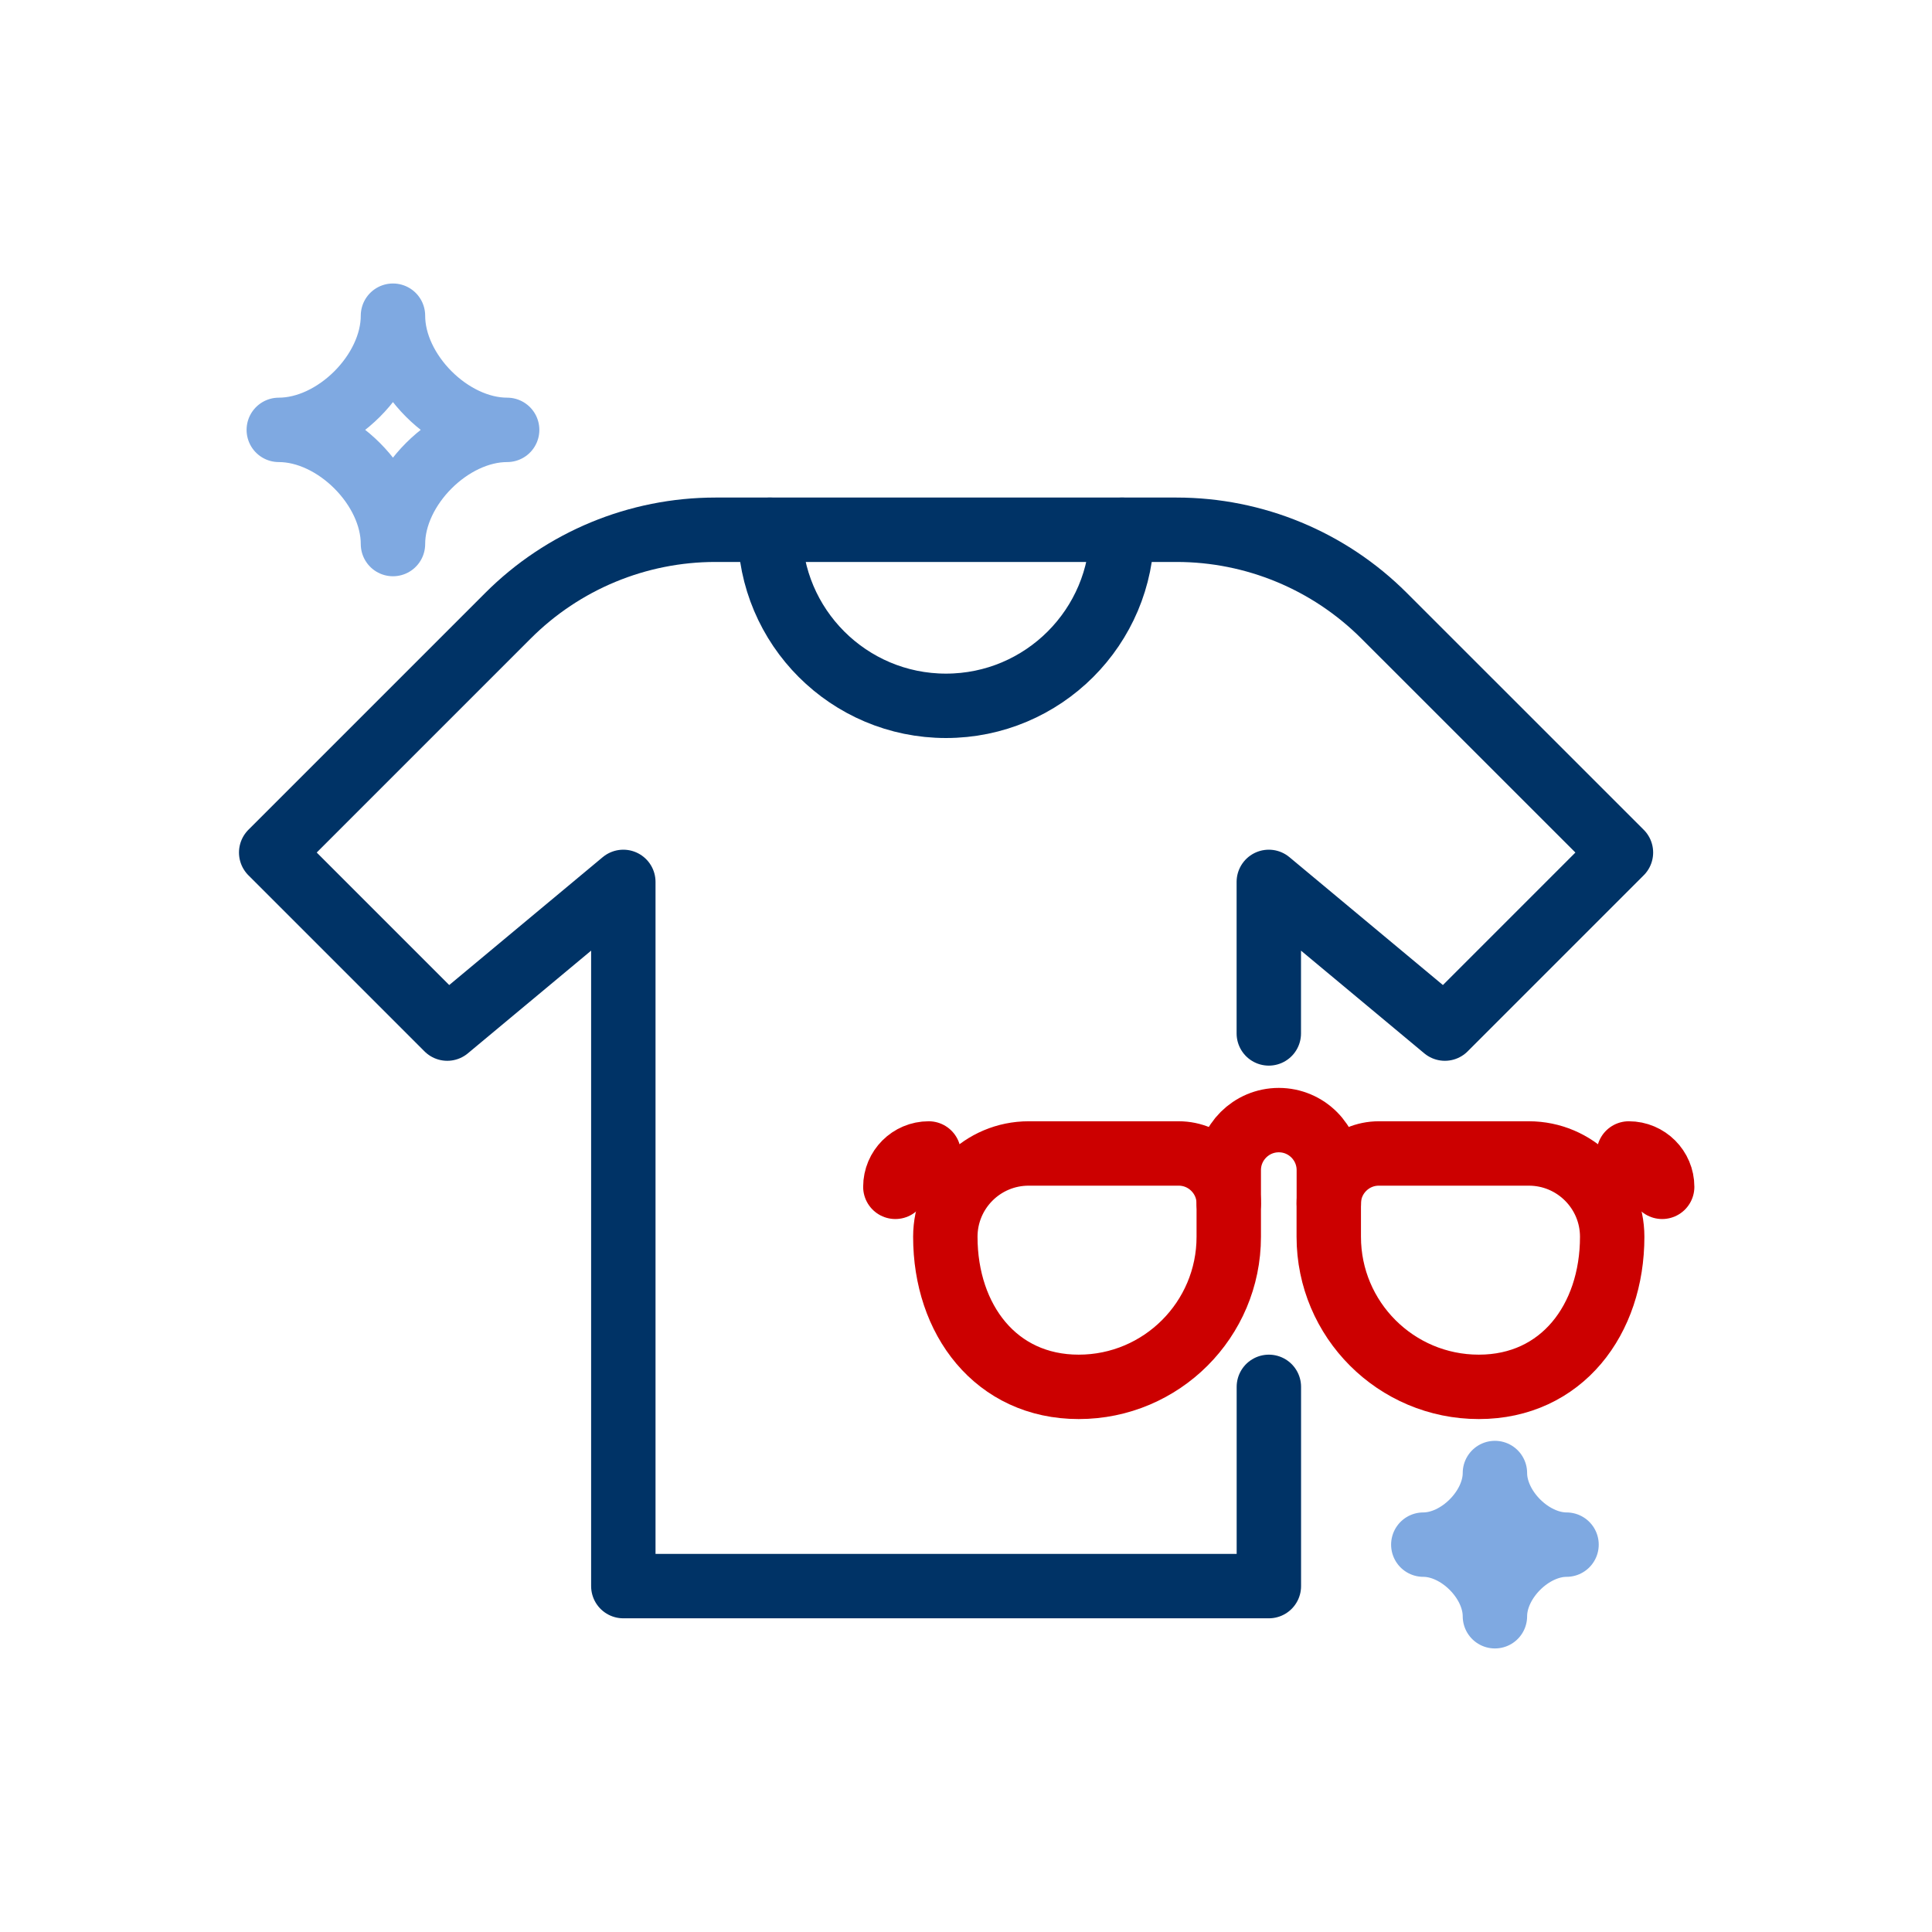
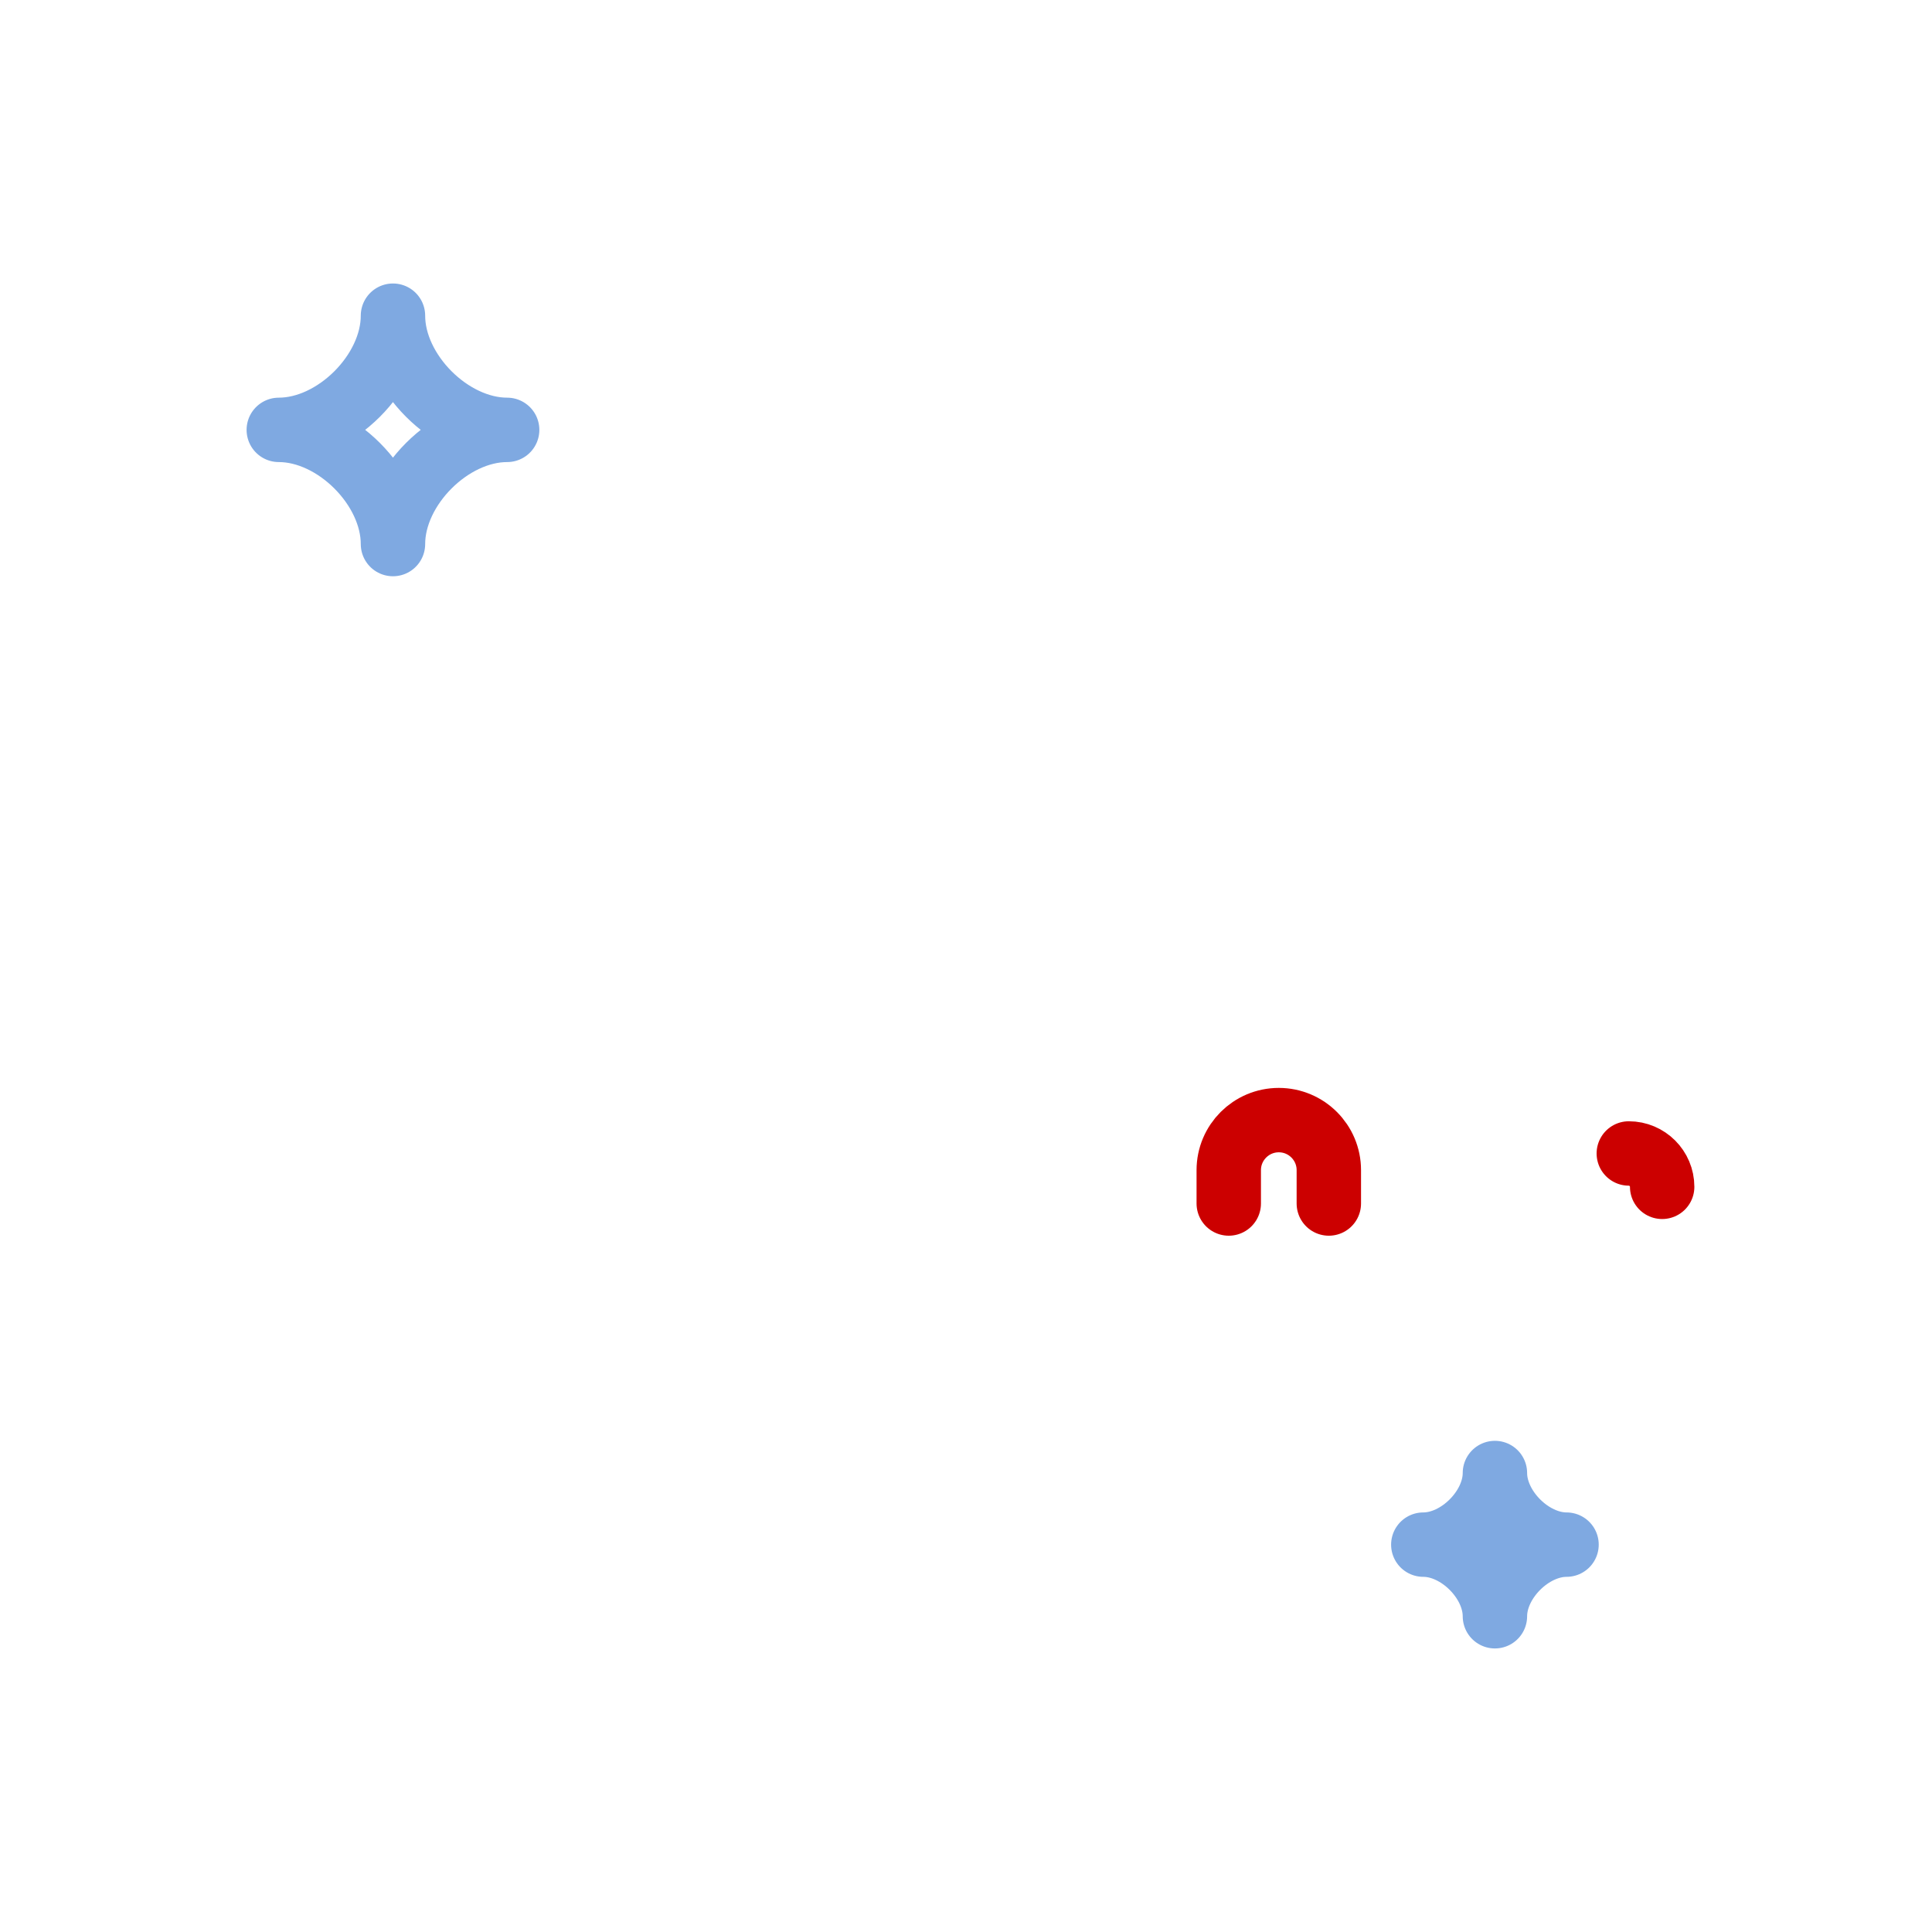
<svg xmlns="http://www.w3.org/2000/svg" id="Layer_1" viewBox="0 0 300 300">
  <defs>
    <style>.cls-1{stroke:#036;}.cls-1,.cls-2,.cls-3{fill:none;stroke-linecap:round;stroke-linejoin:round;stroke-width:10px;}.cls-2{stroke:#c00;}.cls-3{stroke:#7fa9e1;}</style>
  </defs>
  <g id="Outline_Icons">
-     <path class="cls-1" d="m197.02,160.47v-23.53l27.34,22.78,27.34-27.34-36.78-36.77c-8.55-8.55-20.14-13.35-32.22-13.35h-71.61c-12.08,0-23.67,4.8-32.21,13.35l-36.77,36.77,27.34,27.34,27.34-22.78v109.35h100.24v-30.94" />
-     <path class="cls-1" d="m174.23,82.26c0,15.1-12.25,27.34-27.34,27.34s-27.34-12.24-27.34-27.34" />
-   </g>
+     </g>
  <g id="Outline_Icons-2">
-     <path class="cls-2" d="m190.8,192.05c0,12.86-10.44,23.3-23.3,23.3s-20.71-10.44-20.71-23.3c0-7.15,5.79-12.94,12.94-12.94h23.3c4.28,0,7.77,3.48,7.77,7.77v5.18Z" />
-     <path class="cls-2" d="m206.33,192.05c0,12.86,10.43,23.3,23.3,23.3s20.71-10.44,20.71-23.3c0-7.15-5.8-12.94-12.94-12.94h-23.3c-4.29,0-7.77,3.48-7.77,7.77v5.18Z" />
-     <path class="cls-2" d="m139.03,184.29c0-2.85,2.31-5.18,5.18-5.18" />
    <path class="cls-2" d="m258.1,184.29c0-2.85-2.32-5.18-5.18-5.18" />
    <path class="cls-2" d="m190.8,186.88v-5.18c0-4.29,3.48-7.77,7.77-7.77s7.77,3.48,7.77,7.77v5.18" />
  </g>
  <path class="cls-3" d="m61.02,84.48c0-8.8-8.93-17.73-17.73-17.73,8.8,0,17.73-8.93,17.73-17.73,0,8.8,8.93,17.73,17.73,17.73-8.8,0-17.73,8.93-17.73,17.73Z" />
  <path class="cls-3" d="m232.13,250.97c0-5.52-5.6-11.12-11.12-11.12,5.52,0,11.12-5.6,11.12-11.12,0,5.52,5.6,11.12,11.12,11.12-5.52,0-11.12,5.6-11.12,11.12Z" />
</svg>